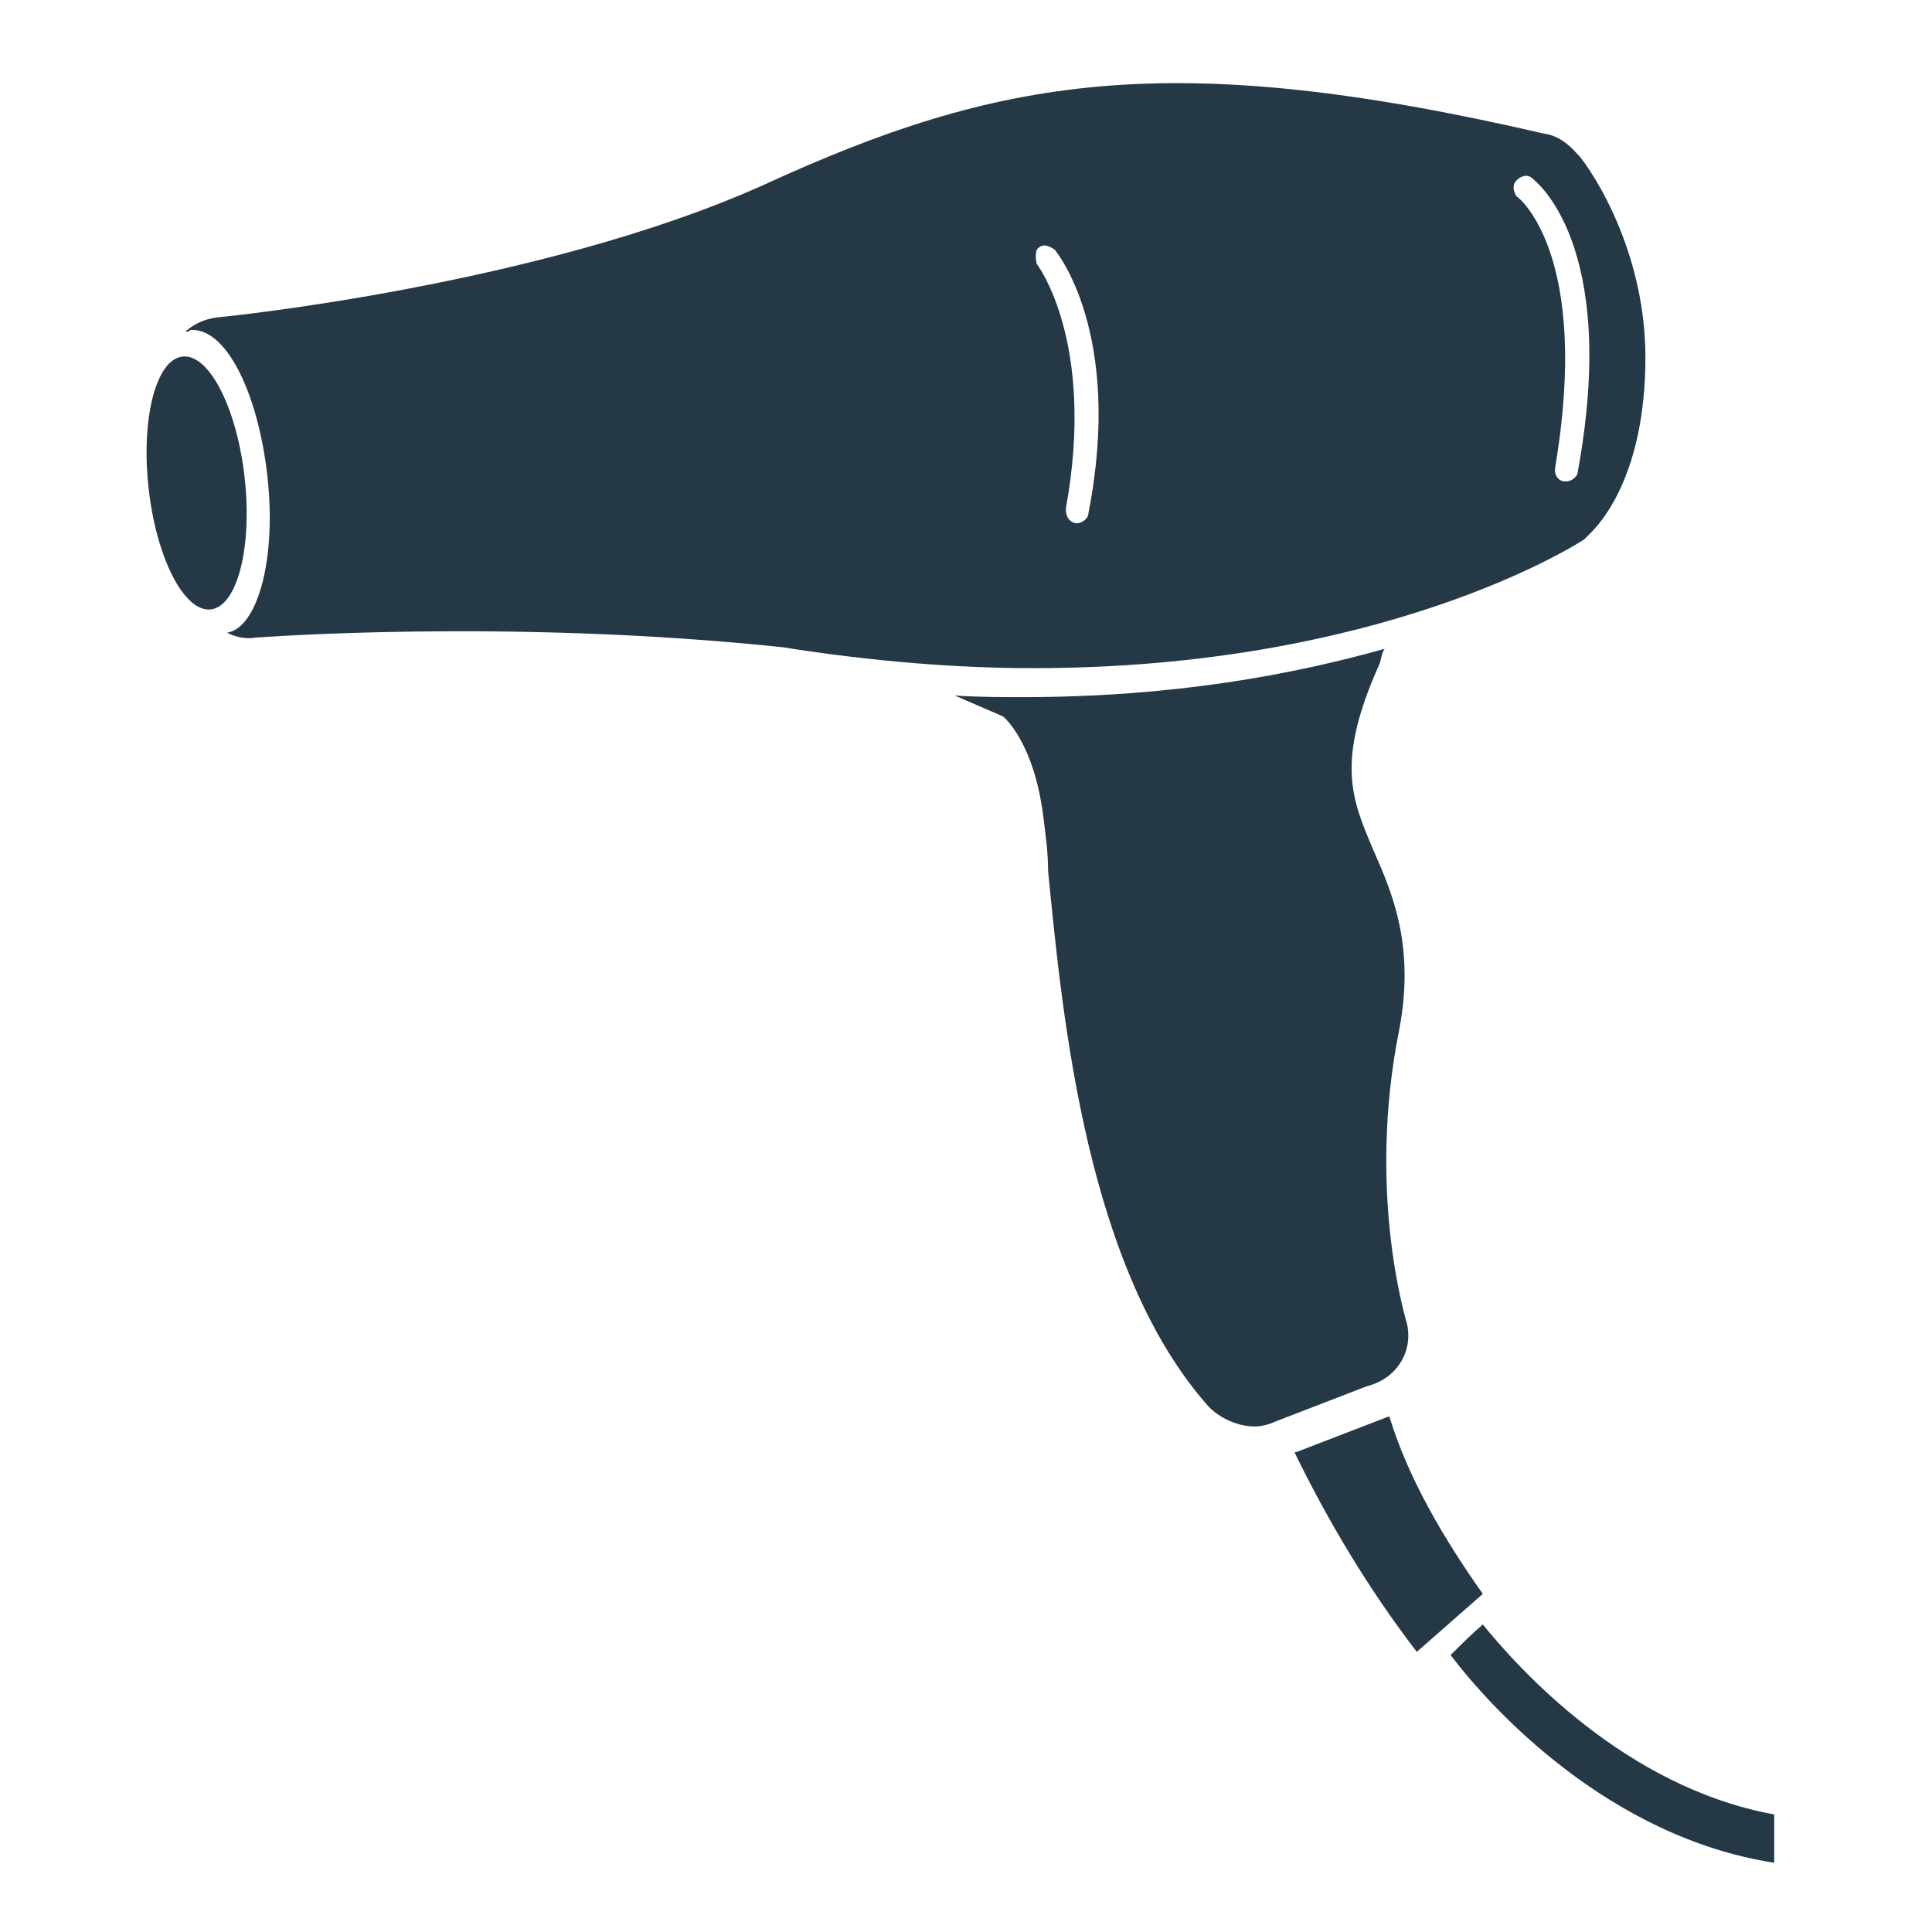
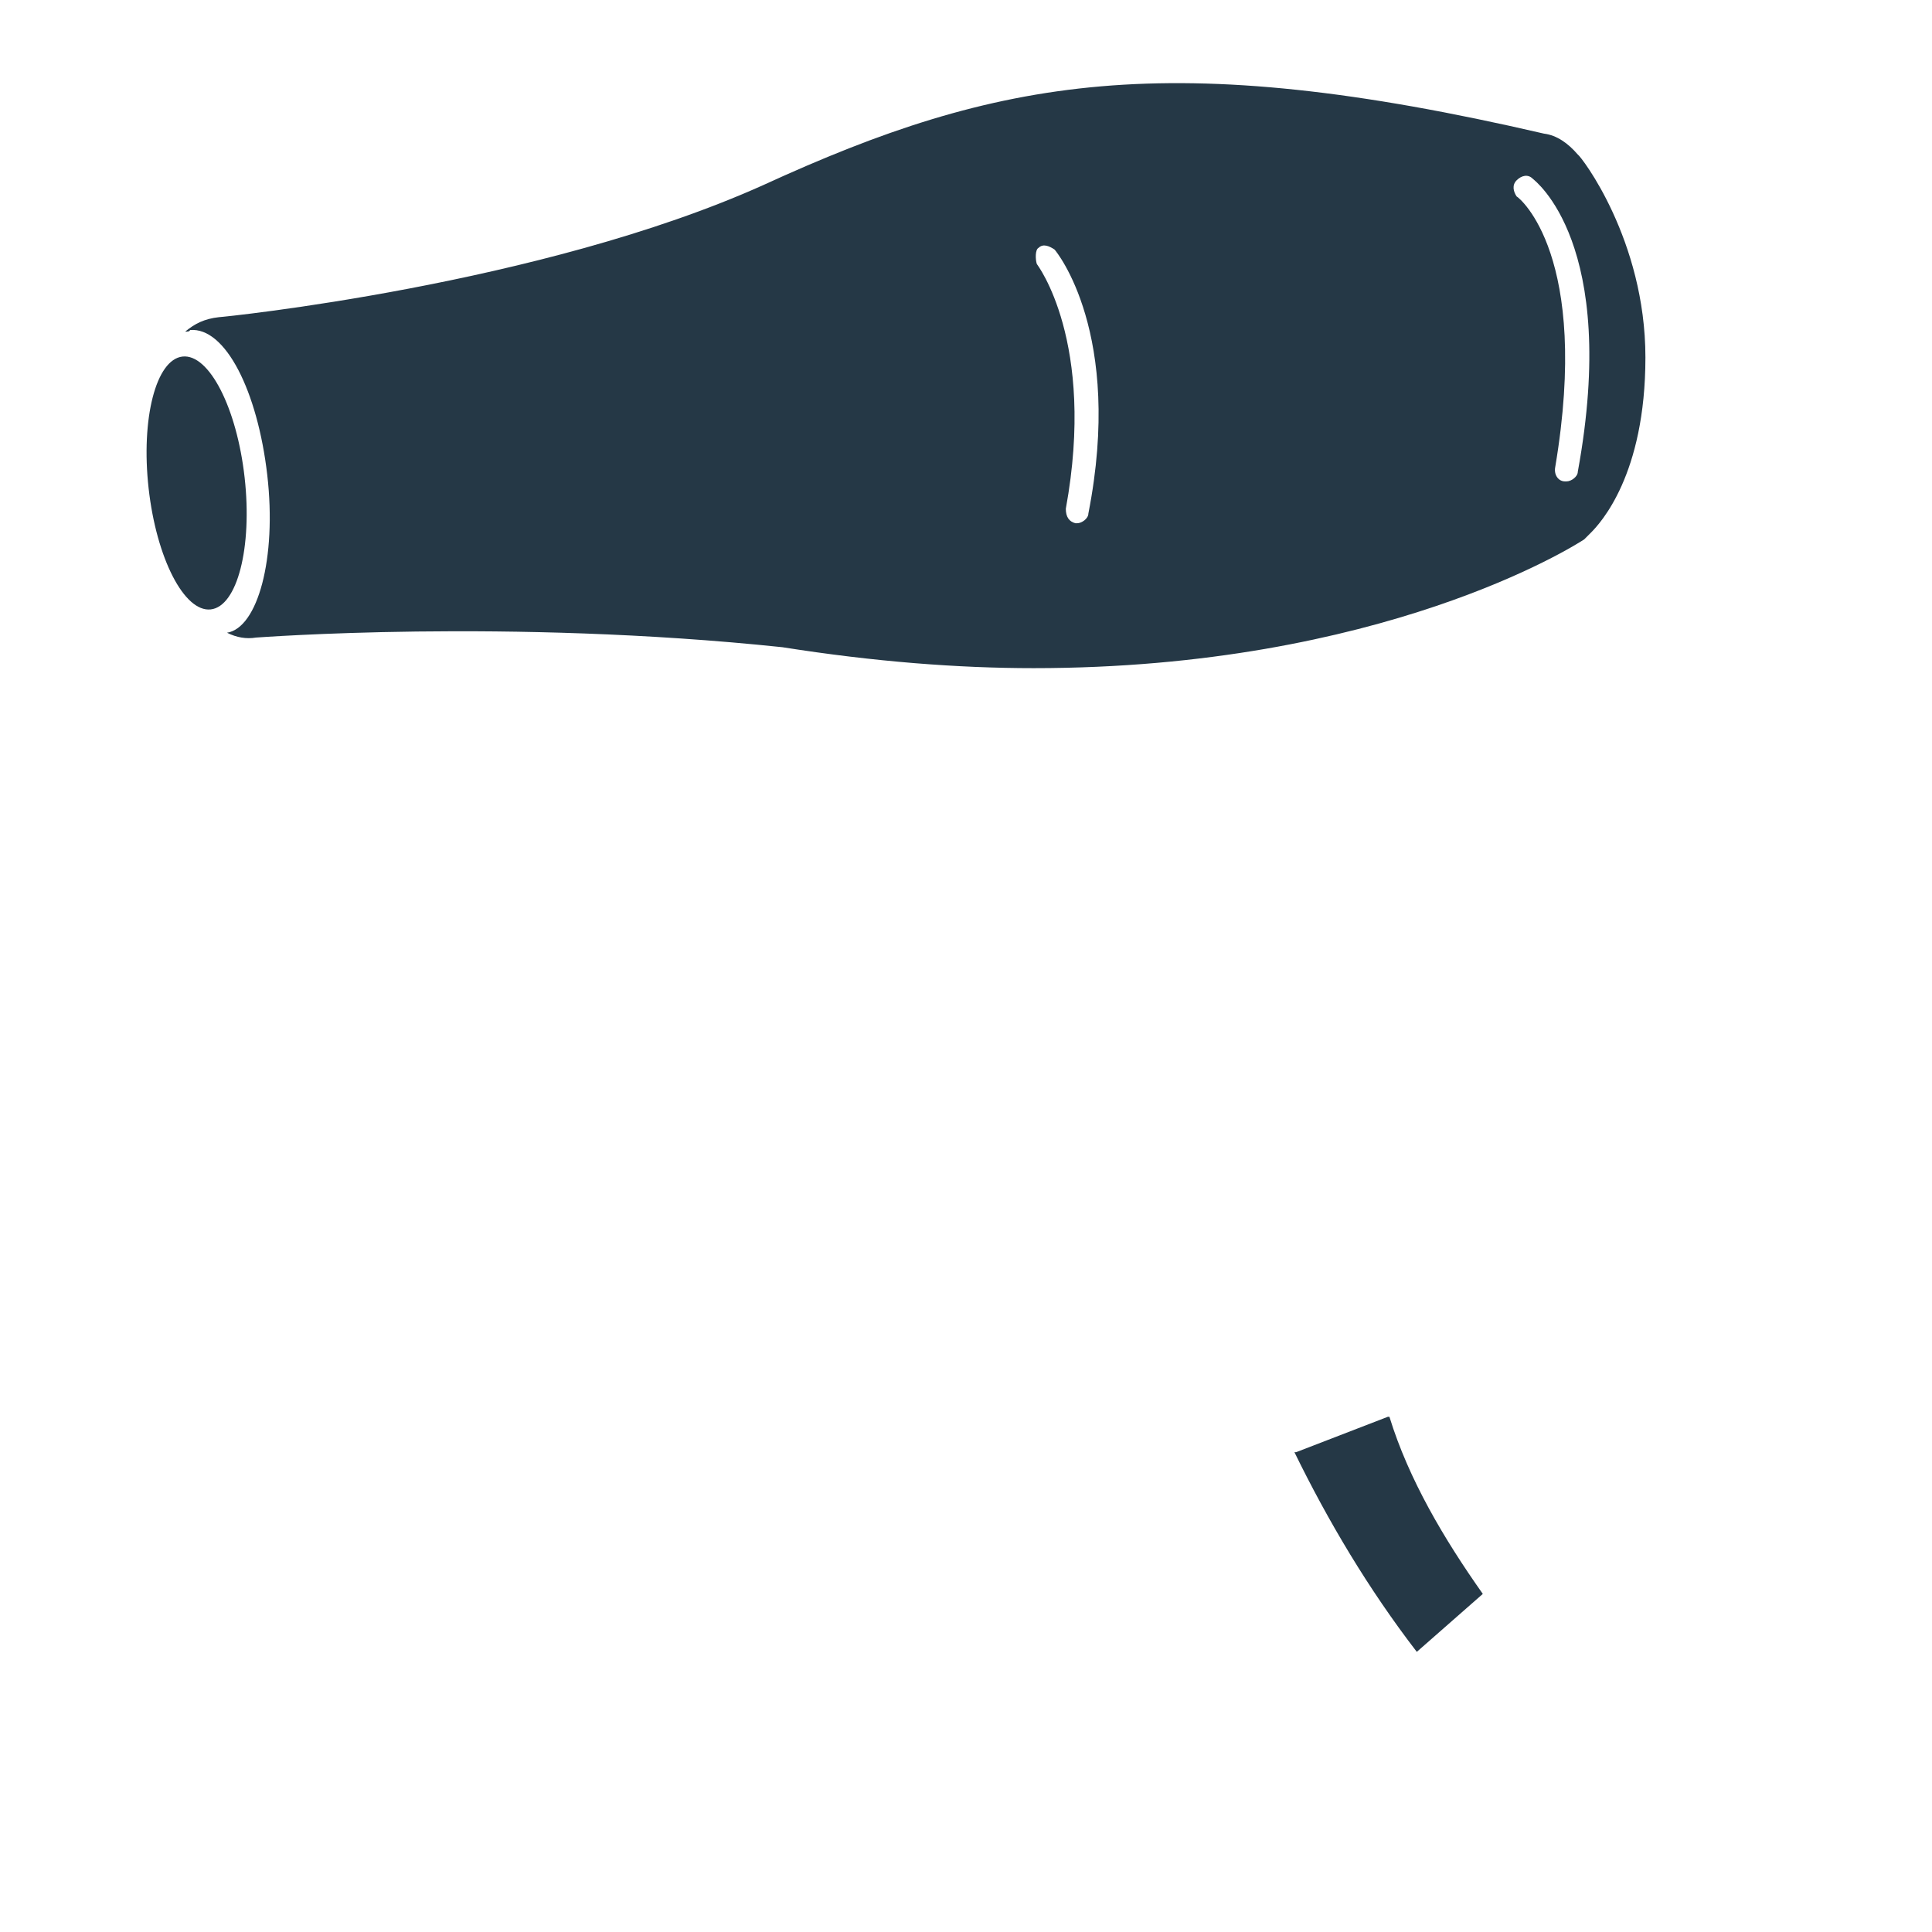
<svg xmlns="http://www.w3.org/2000/svg" id="Layer_1" x="0px" y="0px" viewBox="0 0 120 120" style="enable-background:new 0 0 120 120;" xml:space="preserve">
  <style type="text/css">
	.st0{fill:#253846;}
</style>
  <g>
    <ellipse transform="matrix(0.994 -0.111 0.111 0.994 -3.244 1.533)" class="st0" cx="12.2" cy="30" rx="3" ry="7.9" />
-     <path class="st0" d="M92.1,100.9c-0.7,0.6-1.3,1.2-1.9,1.8l-0.1,0.1c2.5,3.3,9.8,11.3,20.1,12.9v-3   C100.9,111,94.3,103.6,92.1,100.9z" />
-     <path class="st0" d="M87.3,81.9c0-0.1-2.4-7.9-0.4-17.9c1-5.2-0.4-8.5-1.6-11.2c-1.3-3.1-2.4-5.4,0.4-11.6c0.1-0.3,0.1-0.6,0.3-0.9   c-5.7,1.6-13.1,3-22.5,3c-1.3,0-2.7,0-4.2-0.1l3,1.3c0,0,1.9,1.5,2.5,6.2c0.1,0.9,0.3,2.1,0.3,3.4c0.9,9.2,2.4,24.8,10,33.3   c0.7,0.7,1.8,1.2,2.8,1.2c0.4,0,0.9-0.1,1.3-0.3l5.7-2.2C86.9,85.6,87.9,83.7,87.3,81.9z" />
    <path class="st0" d="M16.6,29.5c0.6,5.2-0.6,9.5-2.5,9.8c0.6,0.3,1.2,0.4,1.8,0.3c0.1,0,15.6-1.2,32.7,0.6   c5.7,0.9,10.9,1.3,15.6,1.3c21.6,0,33.6-7.6,34.2-8c0.1-0.1,0.3-0.3,0.4-0.4c0.6-0.6,3.4-3.6,3.4-10.9s-4-12.5-4.2-12.6   c-0.6-0.7-1.3-1.2-2.1-1.3C72.6,2.9,62,4.8,47.4,11.5c-13.8,6.2-33.6,8.2-33.8,8.2c-0.9,0.1-1.5,0.4-2.1,0.9c0.1,0,0.3,0,0.3-0.1   C14,20.3,16,24.3,16.6,29.5z M94.2,11.2c0.3-0.3,0.7-0.4,1-0.1c0.1,0.1,5.4,4,2.8,18.2c0,0.3-0.4,0.6-0.7,0.6h-0.1   c-0.4,0-0.7-0.4-0.6-0.9c2.2-13.1-2.2-16.7-2.4-16.8C94,11.9,93.9,11.5,94.2,11.2z M64.5,15.4c0.3-0.3,0.7-0.1,1,0.1   c0.1,0.1,4.3,5.2,2.1,16.4c0,0.3-0.4,0.6-0.7,0.6h-0.1c-0.4-0.1-0.6-0.4-0.6-0.9c1.9-10.4-1.8-15.2-1.8-15.2   C64.3,16.1,64.3,15.5,64.5,15.4z" />
    <path class="st0" d="M92.1,99L92.1,99c-2.4-3.4-4.6-7.1-5.8-11h-0.1l-5.7,2.2h-0.1c2.1,4.3,4.6,8.5,7.6,12.4l0,0L92.1,99z" />
  </g>
</svg>